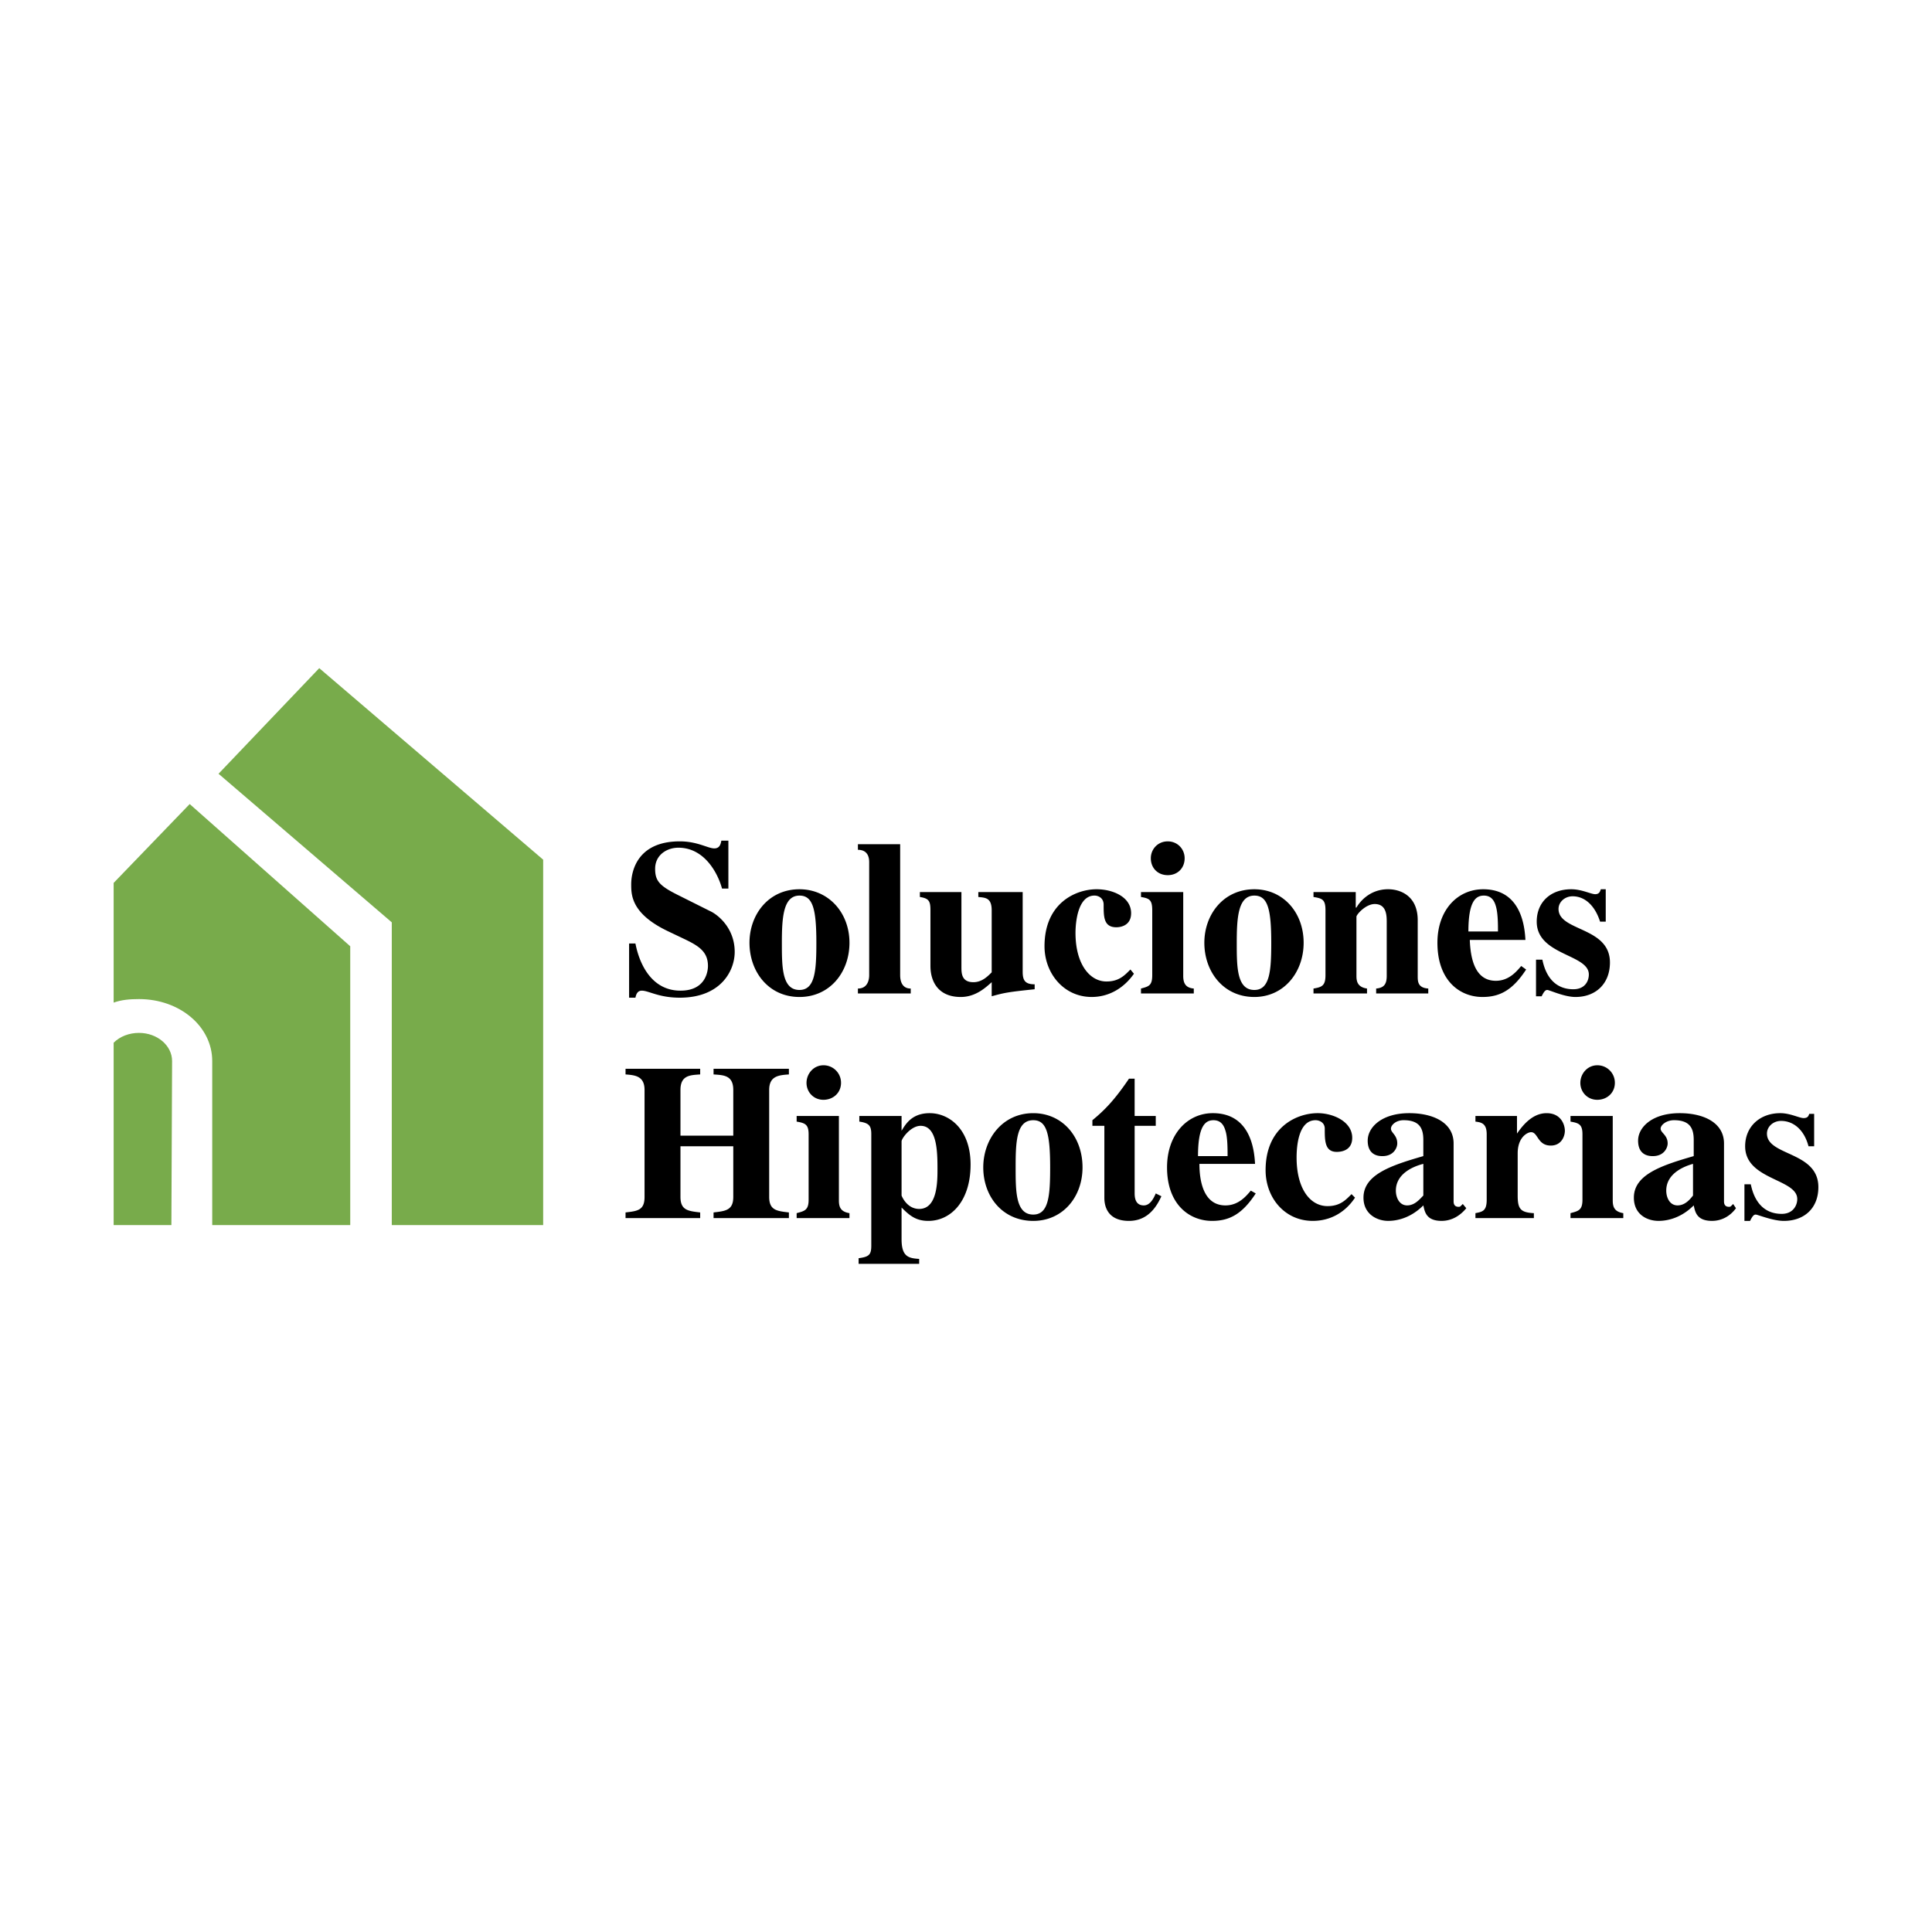
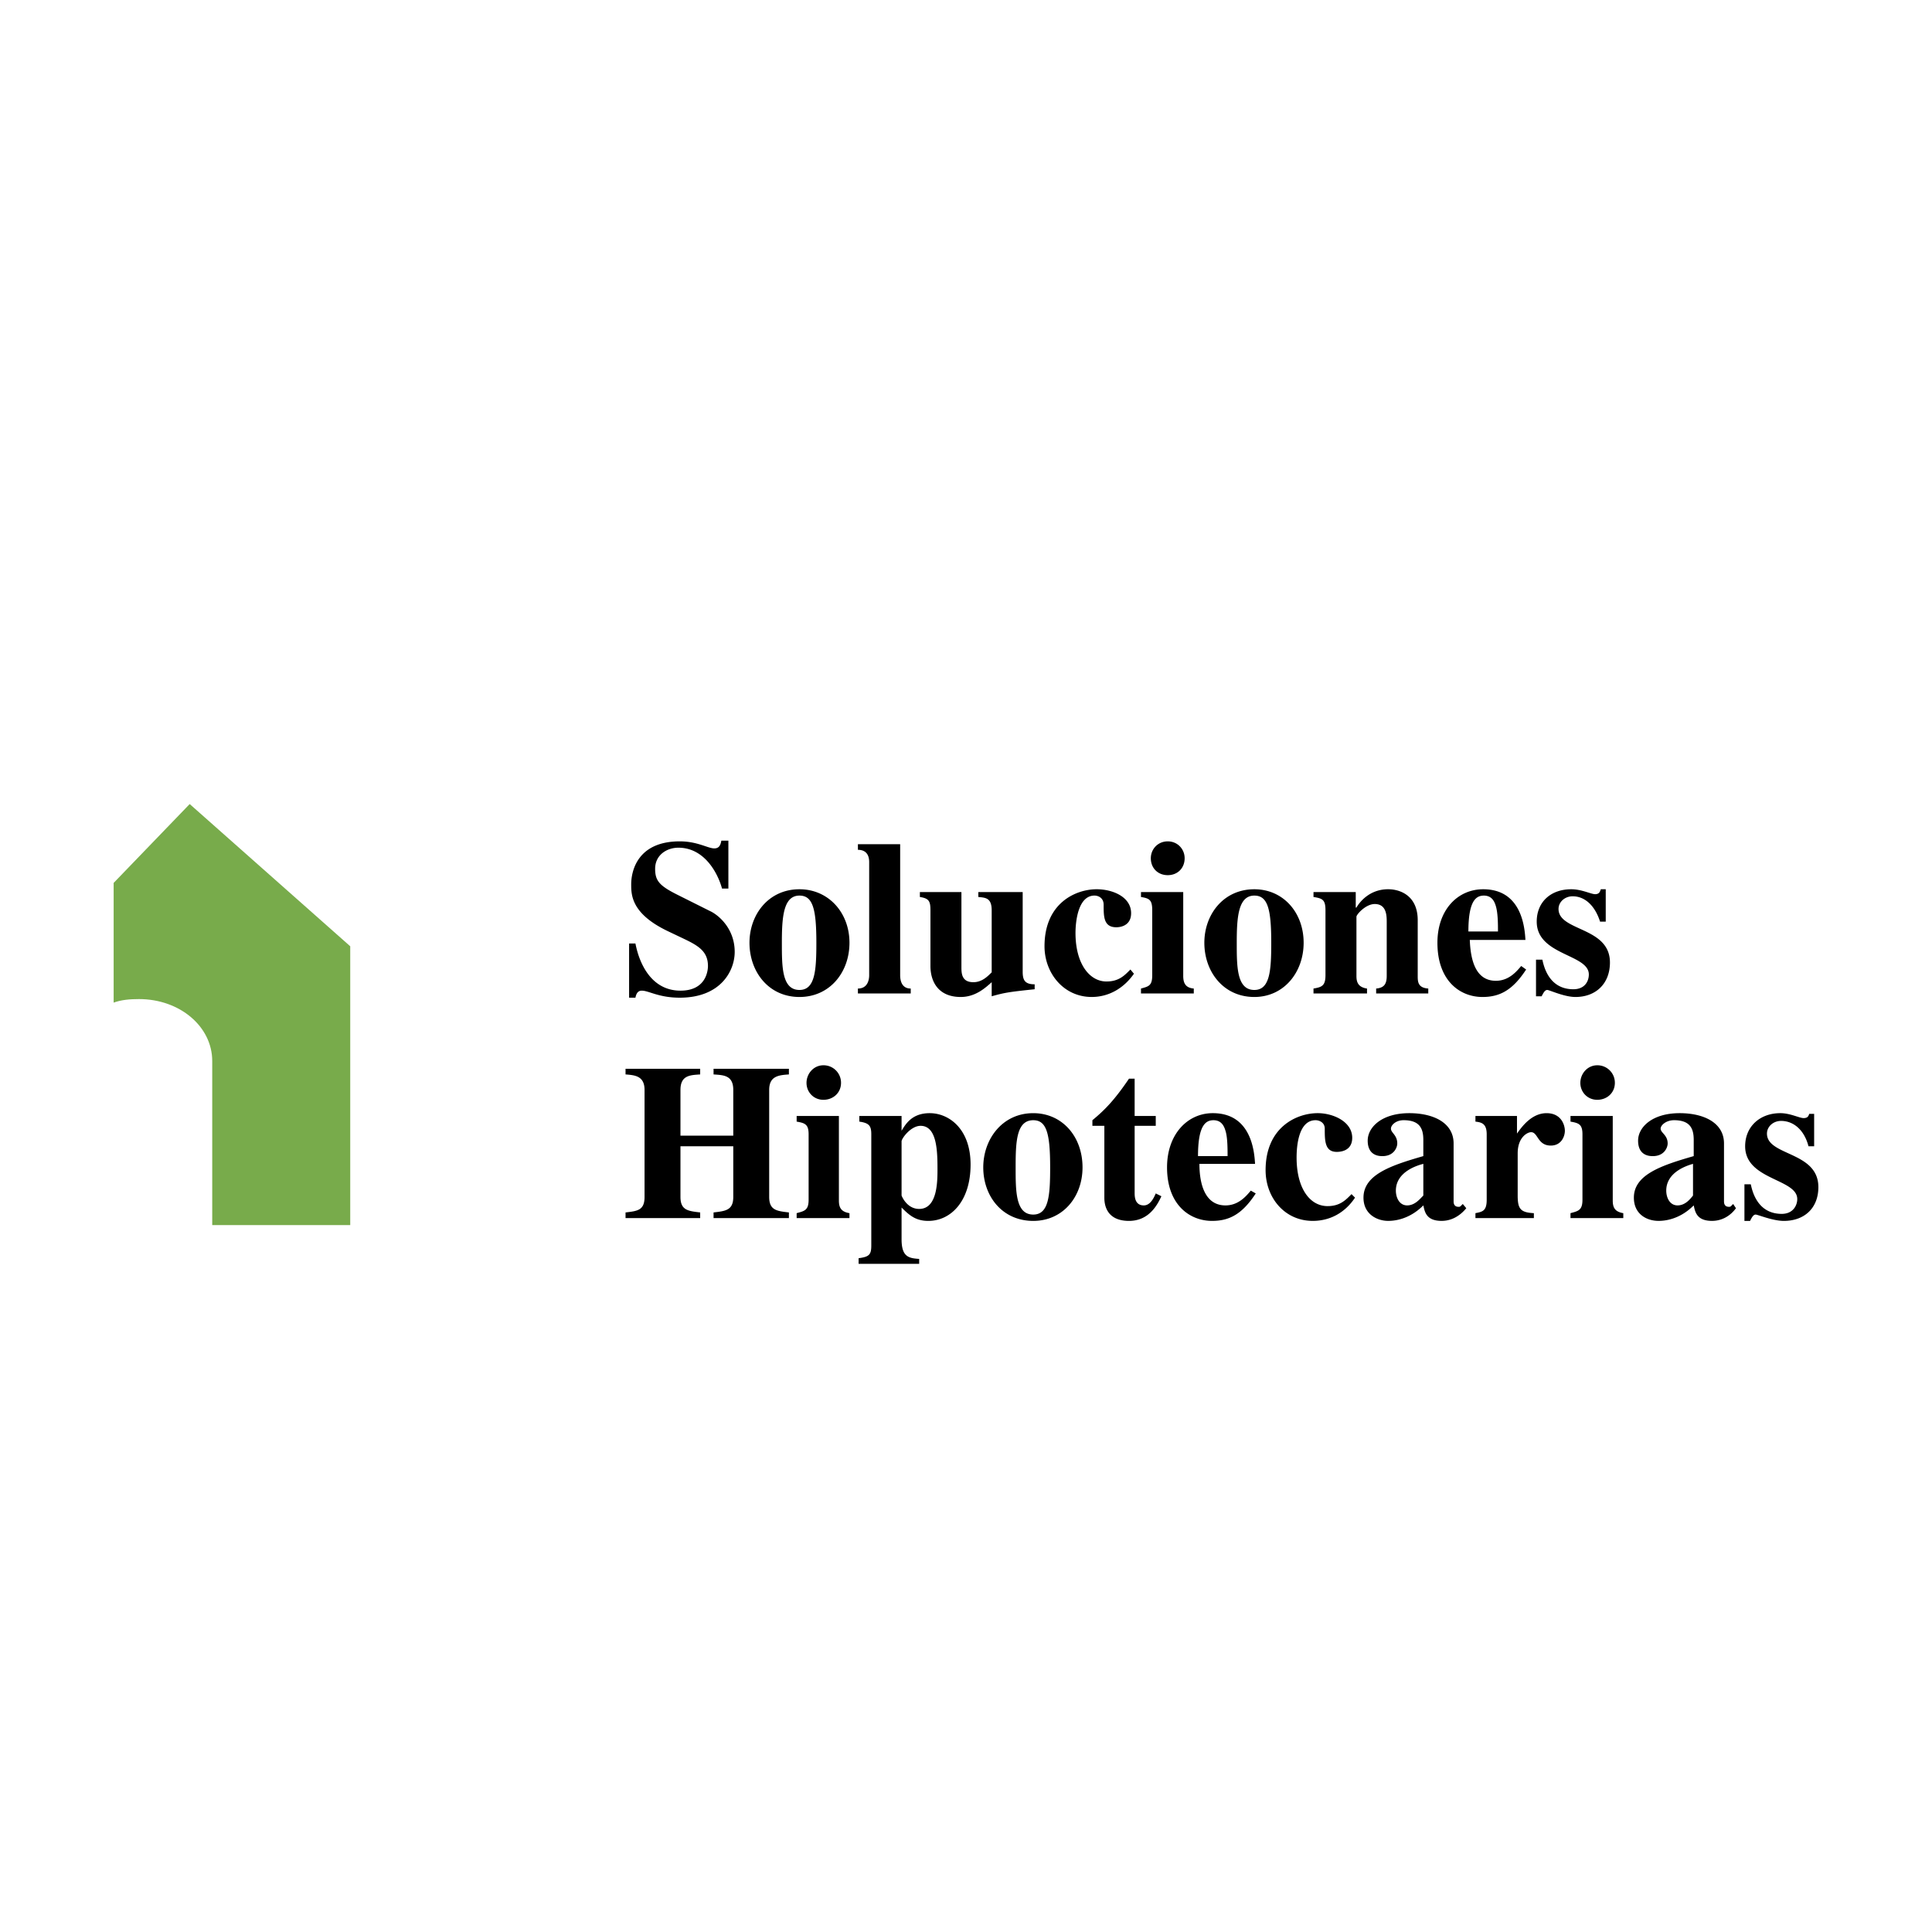
<svg xmlns="http://www.w3.org/2000/svg" width="2500" height="2500" viewBox="0 0 192.756 192.756">
  <g fill-rule="evenodd" clip-rule="evenodd">
-     <path fill="#fff" d="M0 0h192.756v192.756H0V0z" />
-     <path d="M17.169 105.861c0-1.545-1.475-2.809-3.302-2.809-.983 0-1.897.35-2.529.982v18.195h5.761l.07-16.368z" fill="#78ab4b" />
    <path d="M34.943 122.23V94.41L18.926 80.22l-7.587 7.868v11.943c.773-.281 1.616-.352 2.529-.352 4.075 0 7.306 2.74 7.306 6.182v16.369h13.769z" fill="#78ab4b" />
-     <path fill="#78ab4b" d="M31.852 66.662L21.736 77.27l.07-.07 17.282 14.822v30.208h15.104V85.77l-22.34-19.108z" />
    <path d="M72.036 88.65c-.421-1.545-1.756-4.075-4.355-4.075-1.124 0-2.318.703-2.318 2.107 0 1.194.422 1.687 2.248 2.6l3.231 1.616c.773.351 2.459 1.686 2.459 4.075 0 1.896-1.405 4.566-5.479 4.566-2.107 0-3.091-.701-3.793-.701-.421 0-.562.35-.632.701h-.632V94.13h.632c.421 2.179 1.686 4.708 4.496 4.708 2.669 0 2.74-2.18 2.74-2.46 0-1.475-.983-2.038-2.458-2.74l-1.476-.703c-3.724-1.756-3.724-3.653-3.724-4.707 0-1.335.633-4.286 4.848-4.286 1.756 0 2.81.703 3.442.703.492 0 .632-.351.703-.772h.703v4.777h-.635zM78.007 94.06c0-2.529.141-4.707 1.756-4.707 1.334 0 1.686 1.335 1.686 4.707 0 2.81-.141 4.708-1.686 4.708-1.756 0-1.756-2.32-1.756-4.708zm-3.231 0c0 2.88 1.896 5.409 4.988 5.409 3.021 0 4.988-2.459 4.988-5.409 0-3.021-2.107-5.339-4.988-5.339-3.092 0-4.988 2.529-4.988 5.339zM90.863 99.117h-5.269v-.49c.914 0 1.124-.773 1.124-1.336v-11.24c0-.281 0-1.264-1.124-1.264v-.562h4.215v13.066c0 .633.21 1.336 1.054 1.336v.49zM103.229 98.697c-2.67.279-3.021.35-4.287.701v-1.404c-.631.562-1.615 1.475-3.09 1.475-2.248 0-3.021-1.545-3.021-3.091v-5.55c0-.914-.141-1.194-1.054-1.335v-.492h4.145v7.447c0 .632 0 1.546 1.194 1.546.844 0 1.406-.562 1.826-.984v-6.182c0-1.265-.631-1.265-1.334-1.335v-.492h4.426v7.938c0 .844.211 1.266 1.195 1.266v.492zM113.133 97.15c-.982 1.406-2.459 2.318-4.215 2.318-2.811 0-4.707-2.389-4.707-5.058 0-4.355 3.162-5.69 5.199-5.69 1.615 0 3.441.772 3.441 2.388 0 1.405-1.334 1.405-1.475 1.405-1.266 0-1.266-1.054-1.266-2.248 0-.703-.561-.914-.912-.914-1.686 0-1.896 2.74-1.896 3.724 0 3.092 1.404 4.848 3.09 4.848 1.266 0 1.828-.633 2.389-1.195l.352.422zM119.104 99.117h-5.268v-.49c.771-.211 1.123-.281 1.123-1.336v-6.463c0-1.054-.281-1.194-1.123-1.335v-.492h4.215v8.36c0 .703.211 1.195 1.053 1.266v.49zm-2.598-15.174c.982 0 1.686.773 1.686 1.686 0 .983-.703 1.686-1.686 1.686-.984 0-1.688-.703-1.688-1.686 0-.913.703-1.686 1.688-1.686zM123.391 94.06c0-2.529.141-4.707 1.756-4.707 1.334 0 1.686 1.335 1.686 4.707 0 2.81-.141 4.708-1.686 4.708-1.756 0-1.756-2.32-1.756-4.708zm-3.233 0c0 2.88 1.896 5.409 4.988 5.409 2.949 0 4.918-2.459 4.918-5.409 0-3.021-2.039-5.339-4.918-5.339-3.091 0-4.988 2.529-4.988 5.339zM142.498 99.117h-5.199v-.49c.773-.07 1.055-.422 1.055-1.266v-5.339c0-.632 0-1.827-1.195-1.827-.912 0-1.826 1.054-1.826 1.265v5.901c0 .492.07 1.125 1.055 1.266v.49h-5.34v-.49c.844-.141 1.195-.281 1.195-1.336v-6.463c0-1.054-.281-1.194-1.195-1.335v-.492h4.215v1.546h.07c.281-.492 1.266-1.827 3.162-1.827 1.193 0 2.951.632 2.951 3.091v5.55c0 .562 0 1.195 1.053 1.266v.49h-.001zM146.502 92.936c0-3.091.773-3.583 1.547-3.583.771 0 1.053.562 1.193 1.054.211.702.211 1.826.211 2.529h-2.951zm5.269 3.442c-.422.491-1.195 1.476-2.529 1.476-2.107 0-2.529-2.249-2.6-4.075h5.551c-.07-1.194-.352-5.058-4.215-5.058-2.529 0-4.566 2.037-4.566 5.339 0 3.794 2.248 5.409 4.496 5.409 1.756 0 3.02-.701 4.355-2.74l-.492-.351zM159.639 91.952c-.49-1.545-1.475-2.529-2.738-2.529-.773 0-1.406.562-1.406 1.265 0 2.248 5.129 1.756 5.129 5.34 0 2.107-1.404 3.441-3.441 3.441-1.125 0-2.6-.701-2.811-.701s-.352.209-.562.631h-.562v-3.653h.633c.141.632.633 2.952 3.092 2.952 1.123 0 1.545-.773 1.545-1.477 0-2.037-5.199-1.896-5.199-5.269 0-1.967 1.406-3.231 3.443-3.231 1.053 0 1.967.492 2.389.492.42 0 .49-.281.561-.492h.492v3.231h-.565zM78.709 121.527h-7.517v-.561c1.194-.141 1.967-.211 1.967-1.547v-5.057H67.89v5.057c0 1.336.772 1.406 1.967 1.547v.561h-7.446v-.561c1.194-.141 1.896-.211 1.896-1.547v-10.678c0-1.404-.983-1.475-1.896-1.545v-.562h7.446v.562c-.983.07-1.967.07-1.967 1.545v4.566h5.269v-4.566c0-1.475-.983-1.475-1.967-1.545v-.562h7.517v.562c-.983.07-1.967.141-1.967 1.545v10.678c0 1.336.772 1.406 1.967 1.547v.561zM84.751 121.527h-5.269v-.49c.772-.211 1.194-.281 1.194-1.336v-6.533c0-.984-.351-1.123-1.194-1.264v-.562h4.215v8.43c0 .703.211 1.125 1.054 1.266v.489zm-2.599-15.244a1.74 1.74 0 0 1 1.757 1.756c0 .984-.773 1.688-1.757 1.688-.983 0-1.686-.773-1.686-1.688 0-.912.702-1.756 1.686-1.756zM89.95 113.871c0-.281.914-1.547 1.897-1.547 1.616 0 1.686 2.459 1.686 4.287 0 1.264 0 4.004-1.826 4.004-1.265 0-1.757-1.336-1.757-1.336v-5.408zm1.757 11.731c-1.054-.07-1.757-.209-1.757-1.967v-3.16c.773.773 1.405 1.334 2.67 1.334 2.248 0 4.215-1.967 4.215-5.619 0-3.584-2.178-5.129-4.074-5.129-1.756 0-2.389 1.055-2.811 1.756v-1.475h-4.215v.562c.983.141 1.194.42 1.194 1.264v11.1c0 .914-.211 1.125-1.265 1.264v.562h6.042v-.492h.001zM101.33 116.471c0-2.529.07-4.707 1.758-4.707 1.334 0 1.686 1.334 1.686 4.707 0 2.809-.141 4.707-1.686 4.707-1.758 0-1.758-2.321-1.758-4.707zm-3.23 0c0 2.879 1.896 5.338 4.988 5.338 2.949 0 4.916-2.389 4.916-5.338 0-3.092-2.037-5.41-4.916-5.41-3.092 0-4.988 2.599-4.988 5.41zM115.311 112.324h-2.107v6.674c0 .352 0 1.266.914 1.266.631 0 .982-.703 1.193-1.195l.562.281c-.422.914-1.266 2.459-3.232 2.459-2.389 0-2.459-1.826-2.459-2.318v-7.166h-1.193v-.561c1.193-.984 2.178-1.967 3.652-4.146h.562v3.725h2.107v.981h.001zM119.525 115.346c0-3.092.773-3.582 1.547-3.582.771 0 1.053.561 1.193 1.053.211.633.211 1.826.211 2.529h-2.951zm5.27 3.443c-.422.49-1.193 1.475-2.529 1.475-2.107 0-2.6-2.248-2.6-4.145h5.551c-.07-1.195-.352-5.059-4.215-5.059-2.529 0-4.566 2.107-4.566 5.41 0 3.723 2.248 5.338 4.496 5.338 1.756 0 3.02-.701 4.355-2.74l-.492-.279zM135.191 119.49c-.982 1.477-2.459 2.318-4.215 2.318-2.811 0-4.707-2.318-4.707-5.059 0-4.285 3.092-5.689 5.199-5.689 1.545 0 3.443.844 3.443 2.459 0 1.404-1.336 1.404-1.547 1.404-1.193 0-1.193-1.123-1.193-2.318 0-.631-.562-.842-.914-.842-1.756 0-1.896 2.738-1.896 3.723 0 3.092 1.334 4.848 3.09 4.848 1.266 0 1.828-.633 2.391-1.195l.349.351zM142.006 119.279c-.352.352-.842.984-1.615.984s-1.125-.773-1.125-1.475c0-1.898 2.18-2.529 2.74-2.67v3.161zm3.935.844l-.211.211c-.07.07-.141.07-.211.07-.492 0-.492-.422-.492-.562v-5.76c0-2.037-1.967-3.021-4.426-3.021-2.74 0-4.145 1.404-4.145 2.74 0 1.545 1.193 1.545 1.475 1.545 1.125 0 1.475-.844 1.475-1.264 0-.844-.631-1.055-.631-1.477 0-.352.49-.842 1.264-.842 1.615 0 1.967.842 1.967 1.967v1.615c-3.16.914-5.971 1.826-5.971 4.145 0 1.688 1.404 2.318 2.459 2.318.492 0 2.037-.07 3.512-1.545.141.633.281 1.545 1.826 1.545.984 0 1.828-.492 2.459-1.264l-.35-.421zM153.035 121.527h-5.83v-.49c.703-.141 1.123-.211 1.123-1.336v-6.533c0-1.053-.49-1.193-1.123-1.264v-.562h4.145v1.756c.492-.703 1.477-2.037 2.951-2.037s1.826 1.193 1.826 1.756-.352 1.477-1.404 1.477c-1.336 0-1.266-1.336-1.967-1.336-.352 0-1.336.492-1.336 2.107v4.215c0 1.336.281 1.688 1.615 1.758v.489zM161.957 121.527h-5.268v-.49c.771-.211 1.193-.281 1.193-1.336v-6.533c0-.984-.352-1.123-1.193-1.264v-.562h4.215v8.43c0 .703.211 1.125 1.053 1.266v.489zm-2.598-15.244a1.74 1.74 0 0 1 1.756 1.756c0 .984-.773 1.688-1.756 1.688-.984 0-1.688-.773-1.688-1.688.001-.912.704-1.756 1.688-1.756zM168.912 119.279c-.281.352-.771.984-1.545.984s-1.125-.773-1.125-1.475c0-1.898 2.18-2.529 2.67-2.67v3.161zm4.004.844l-.209.211c-.07.07-.141.07-.211.07-.492 0-.492-.422-.492-.562v-5.76c0-2.037-1.967-3.021-4.426-3.021-2.74 0-4.145 1.404-4.145 2.74 0 1.545 1.193 1.545 1.475 1.545 1.125 0 1.475-.844 1.475-1.264 0-.844-.701-1.055-.701-1.477 0-.352.561-.842 1.334-.842 1.615 0 1.967.842 1.967 1.967v1.615c-3.16.914-5.971 1.826-5.971 4.145 0 1.688 1.334 2.318 2.459 2.318.492 0 2.037-.07 3.512-1.545.141.633.281 1.545 1.826 1.545.984 0 1.828-.492 2.389-1.264l-.282-.421zM180.434 114.363c-.422-1.617-1.475-2.529-2.74-2.529-.771 0-1.404.561-1.404 1.264 0 2.248 5.129 1.756 5.129 5.34 0 2.107-1.406 3.371-3.443 3.371-1.123 0-2.6-.631-2.809-.631-.211 0-.352.209-.562.631h-.562v-3.652h.633c.141.633.633 2.951 3.09 2.951 1.125 0 1.547-.844 1.547-1.477 0-2.037-5.199-1.896-5.199-5.268 0-1.969 1.475-3.303 3.512-3.303.984 0 1.898.492 2.318.492.422 0 .492-.211.562-.422h.492v3.232h-.564v.001z" />
  </g>
</svg>